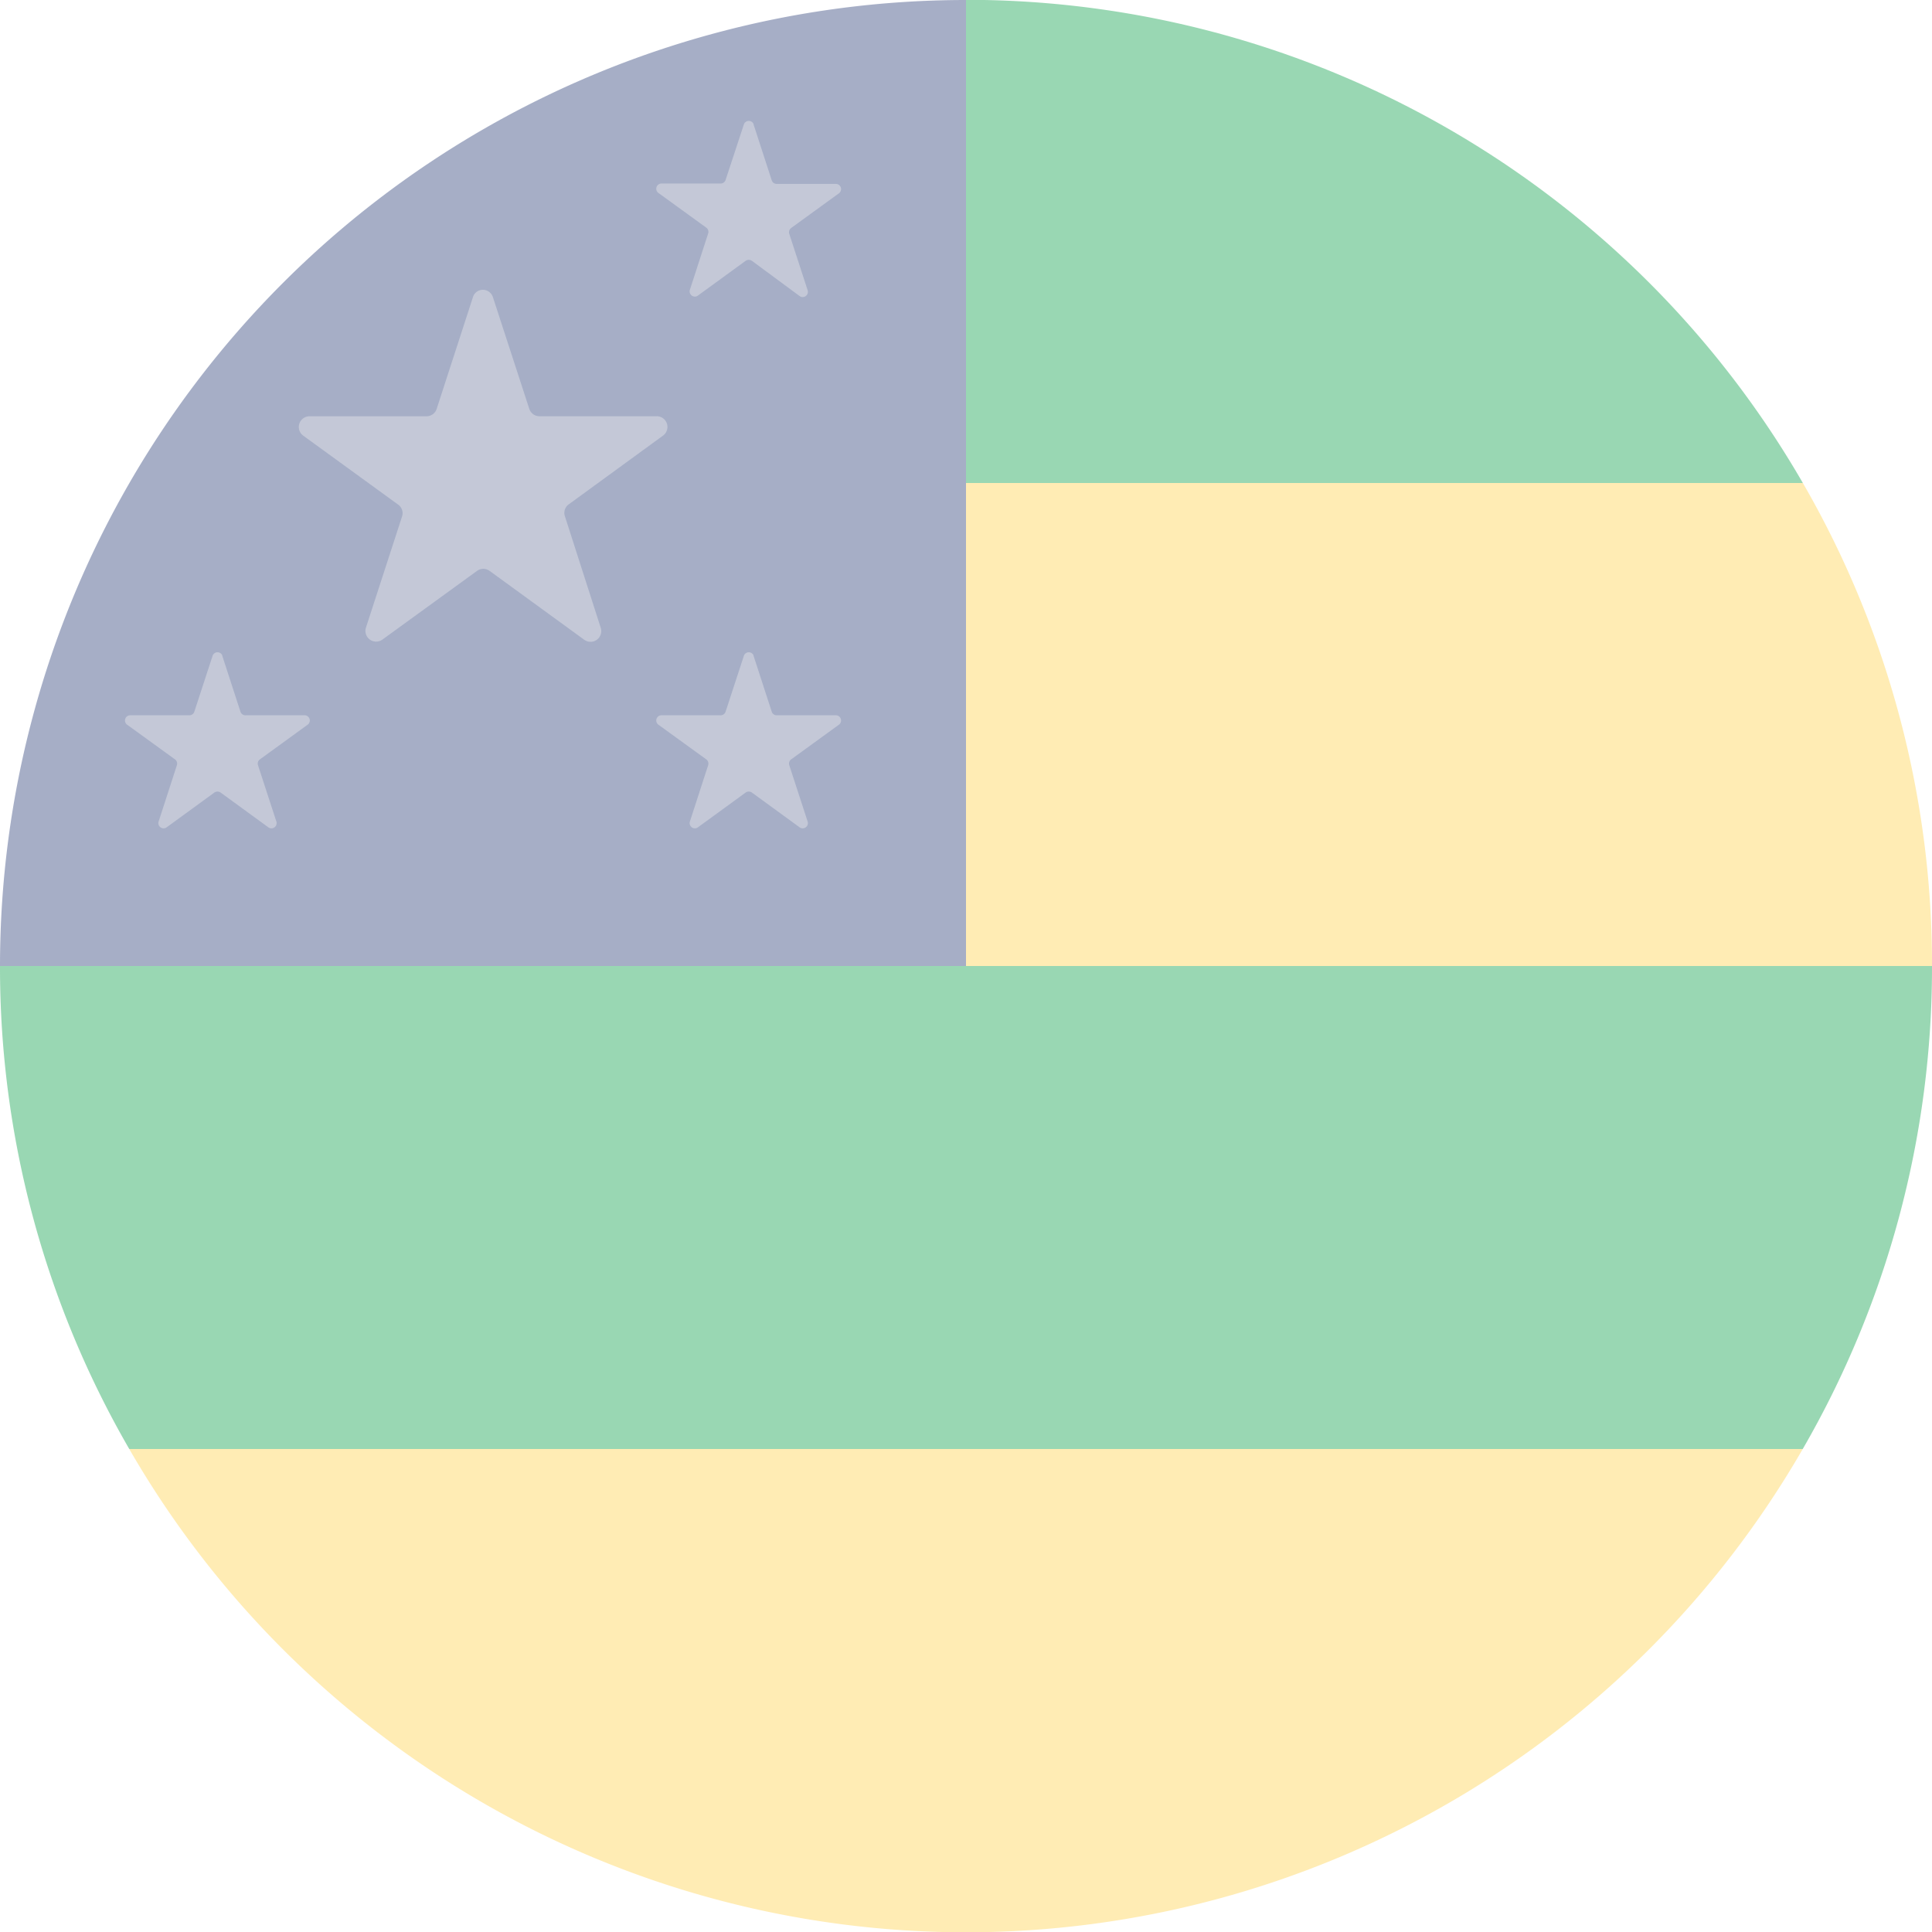
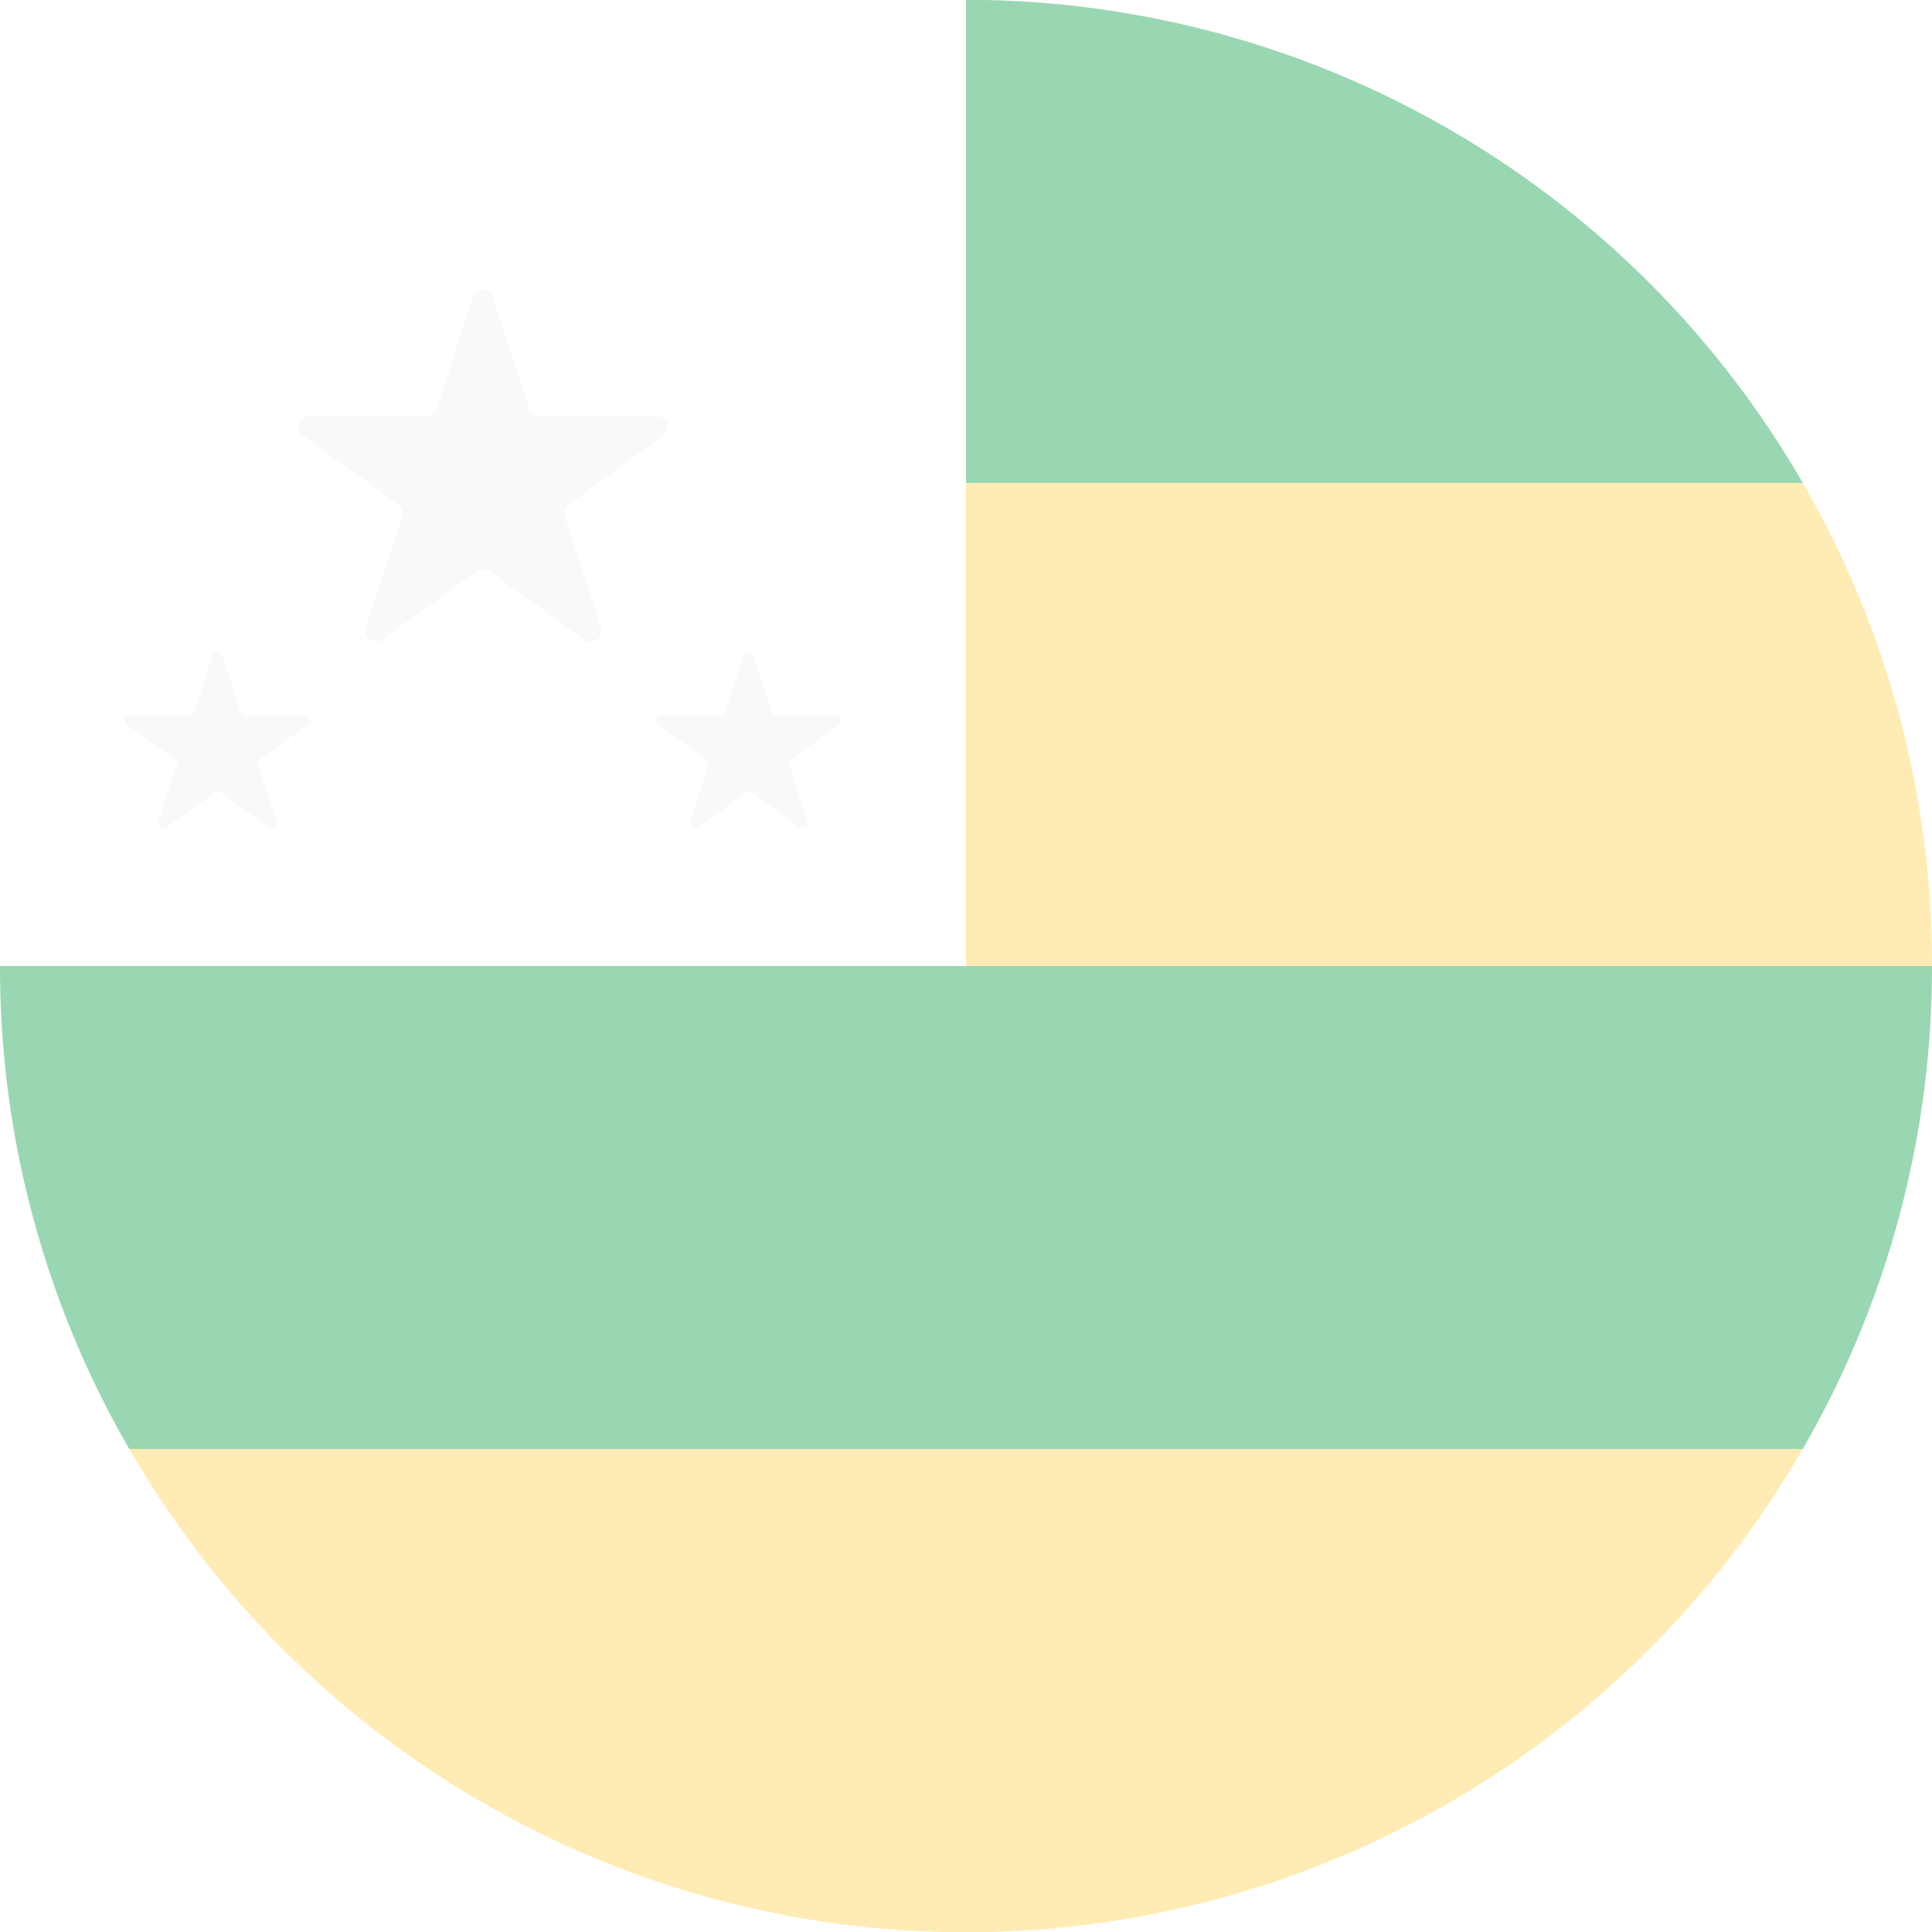
<svg xmlns="http://www.w3.org/2000/svg" id="SE" fill-opacity="0.4" width="36.98" height="36.986" viewBox="0 0 36.98 36.986">
  <path id="Caminho_1777" data-name="Caminho 1777" d="M45.412,150H13.38a18.49,18.49,0,0,0,32.032,0Z" transform="translate(-10.906 -122.265)" fill="#ffcf44" />
  <path id="Caminho_1778" data-name="Caminho 1778" d="M34.506,109.245A18.405,18.405,0,0,0,36.98,100H0a18.405,18.405,0,0,0,2.474,9.245Z" transform="translate(0 -81.51)" fill="#009b43" />
  <path id="Caminho_1779" data-name="Caminho 1779" d="M100,50v9.245h18.49A18.409,18.409,0,0,0,116.018,50Z" transform="translate(-81.51 -40.755)" fill="#ffcf44" />
  <path id="Caminho_1780" data-name="Caminho 1780" d="M100,100h0Z" transform="translate(-81.51 -81.51)" fill="#ffcf44" />
  <path id="Caminho_1781" data-name="Caminho 1781" d="M100,9.245h16.018A18.49,18.49,0,0,0,100.349,0H100Z" transform="translate(-81.51)" fill="#009b43" />
-   <path id="Caminho_1782" data-name="Caminho 1782" d="M18.49,9.245V0A18.49,18.49,0,0,0,0,18.49H18.49Z" transform="translate(0)" fill="#213572" />
  <path id="Caminho_1783" data-name="Caminho 1783" d="M34.644,30.138l.7,2.15a.205.205,0,0,0,.194.141h2.247a.205.205,0,0,1,.12.37L36.1,34.115a.2.2,0,0,0-.074.229l.686,2.136a.205.205,0,0,1-.314.229l-1.814-1.32a.205.205,0,0,0-.24,0l-1.814,1.317a.205.205,0,0,1-.314-.226l.692-2.13a.2.2,0,0,0-.074-.229L31.016,32.8a.205.205,0,0,1,.12-.37h2.241a.205.205,0,0,0,.194-.141l.7-2.156a.2.2,0,0,1,.37,0" transform="translate(-25.213 -24.462)" fill="#f0f0f0" />
  <ellipse id="Elipse_87" data-name="Elipse 87" cx="3.698" cy="3.698" rx="3.698" ry="3.698" transform="translate(5.547 5.554)" fill="none" />
-   <path id="Caminho_1784" data-name="Caminho 1784" d="M69.813,12.561l.349,1.074a.1.1,0,0,0,.1.07h1.121a.1.1,0,0,1,.059.185l-.906.658a.1.1,0,0,0-.037.115l.348,1.069a.1.1,0,0,1-.157.115l-.906-.669a.105.105,0,0,0-.122,0l-.906.66a.1.1,0,0,1-.157-.115l.346-1.067a.1.1,0,0,0-.037-.115L68,13.883a.1.1,0,0,1,.059-.185h1.121a.1.1,0,0,0,.1-.07l.351-1.067a.1.1,0,0,1,.185,0" transform="translate(-55.391 -10.185)" fill="#f0f0f0" />
  <ellipse id="Elipse_88" data-name="Elipse 88" cx="1.849" cy="1.849" rx="1.849" ry="1.849" transform="translate(12.481 2.313)" fill="none" />
  <path id="Caminho_1785" data-name="Caminho 1785" d="M69.813,67.571l.349,1.074a.1.1,0,0,0,.1.07h1.121a.1.1,0,0,1,.059.185l-.906.658a.1.1,0,0,0-.037.115l.348,1.067a.1.1,0,0,1-.157.115l-.906-.66a.105.105,0,0,0-.122,0l-.906.66a.1.1,0,0,1-.157-.115l.346-1.067a.1.1,0,0,0-.037-.115L68,68.9a.1.1,0,0,1,.059-.185h1.121a.1.1,0,0,0,.1-.07l.351-1.074a.1.1,0,0,1,.185,0" transform="translate(-55.391 -55.024)" fill="#f0f0f0" />
  <ellipse id="Elipse_89" data-name="Elipse 89" cx="1.849" cy="1.849" rx="1.849" ry="1.849" transform="translate(12.481 12.485)" fill="none" />
  <path id="Caminho_1786" data-name="Caminho 1786" d="M14.813,67.571l.349,1.074a.1.1,0,0,0,.1.07h1.121a.1.1,0,0,1,.059.185l-.906.658a.1.1,0,0,0-.037.115l.348,1.067a.1.1,0,0,1-.157.115l-.906-.66a.105.105,0,0,0-.122,0l-.906.66a.1.1,0,0,1-.157-.115l.346-1.067a.1.1,0,0,0-.037-.115L13,68.9a.1.1,0,0,1,.059-.185h1.121a.1.1,0,0,0,.1-.07l.351-1.074a.1.1,0,0,1,.185,0" transform="translate(-10.56 -55.024)" fill="#f0f0f0" />
  <ellipse id="Elipse_90" data-name="Elipse 90" cx="1.849" cy="1.849" rx="1.849" ry="1.849" transform="translate(2.311 12.485)" fill="none" />
</svg>